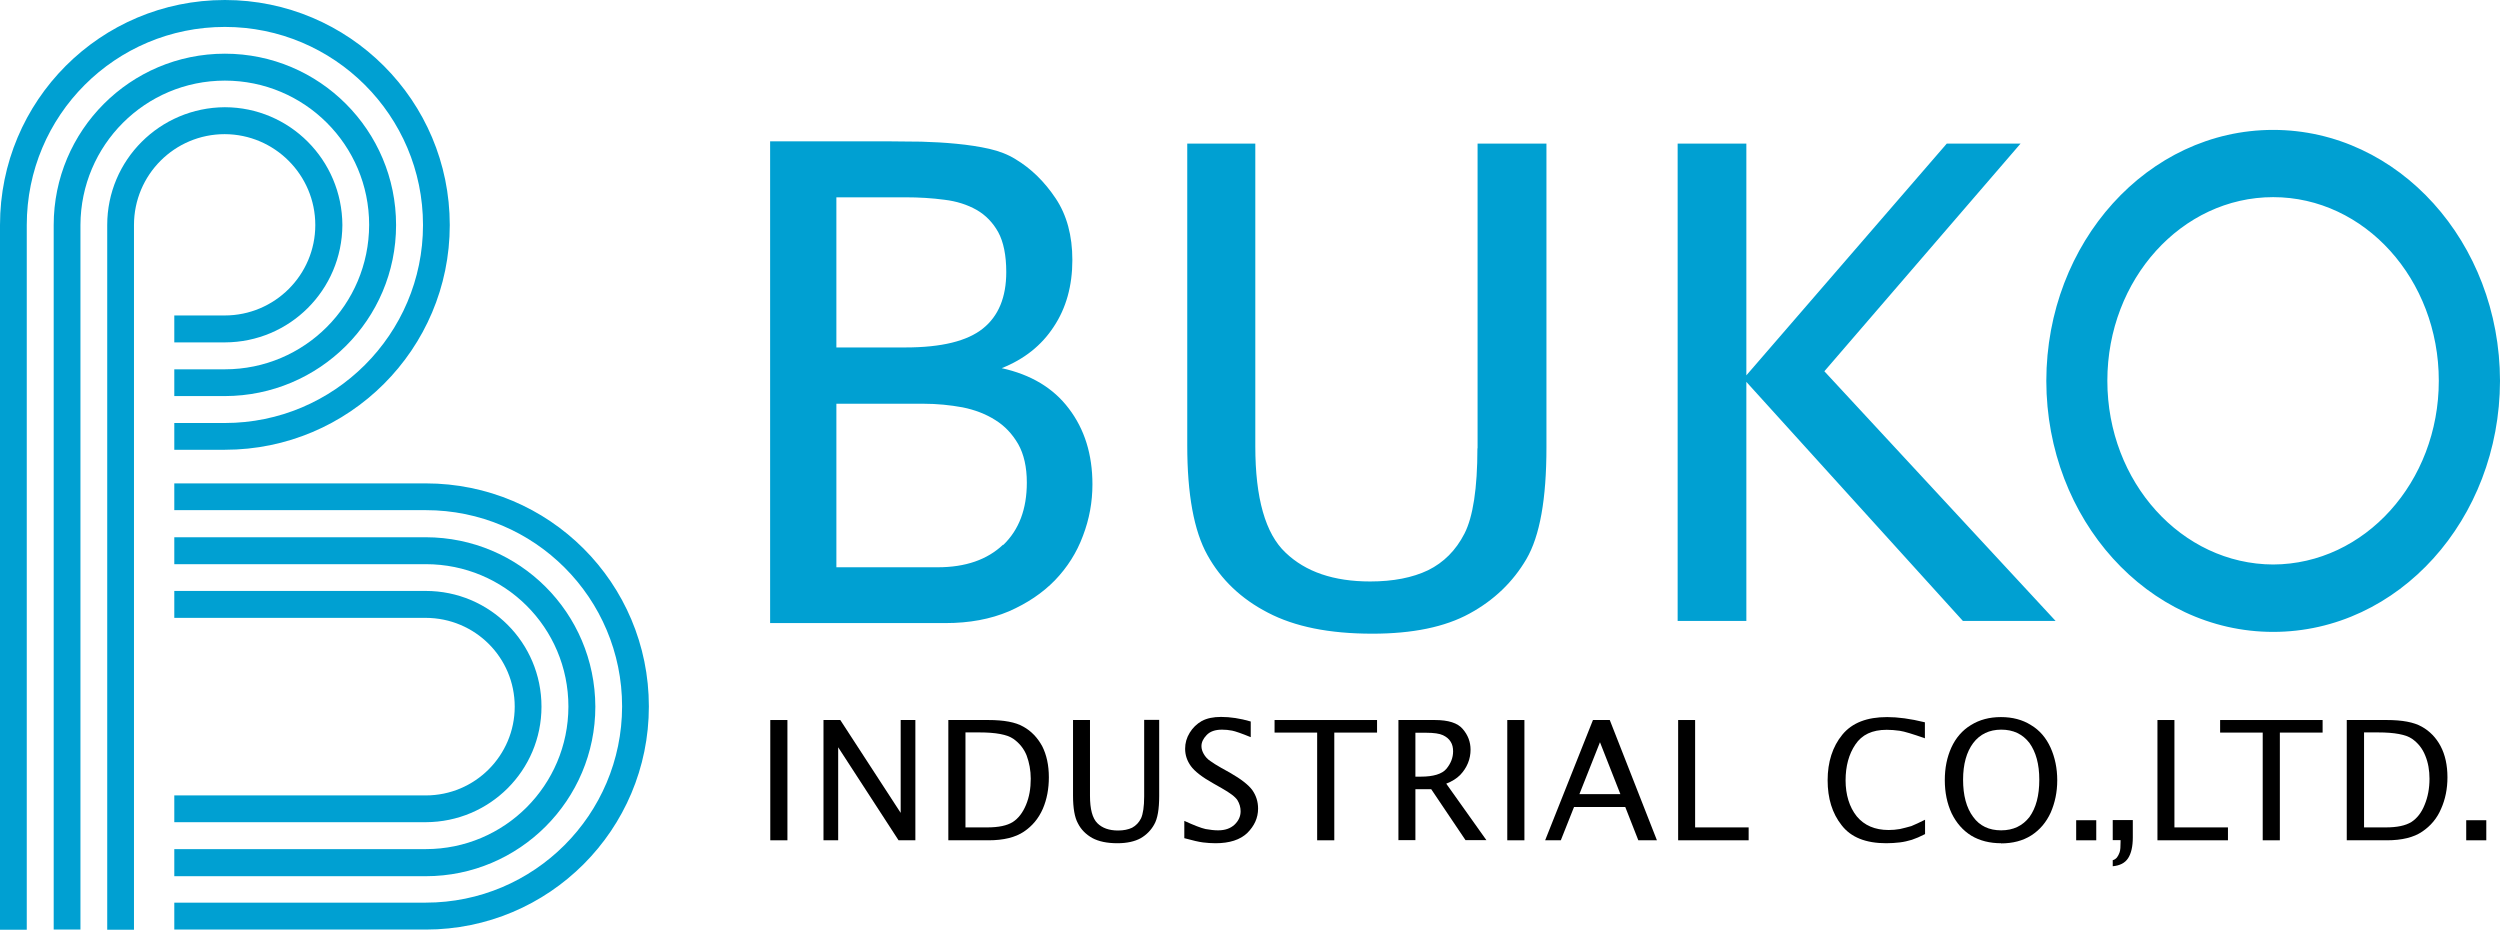
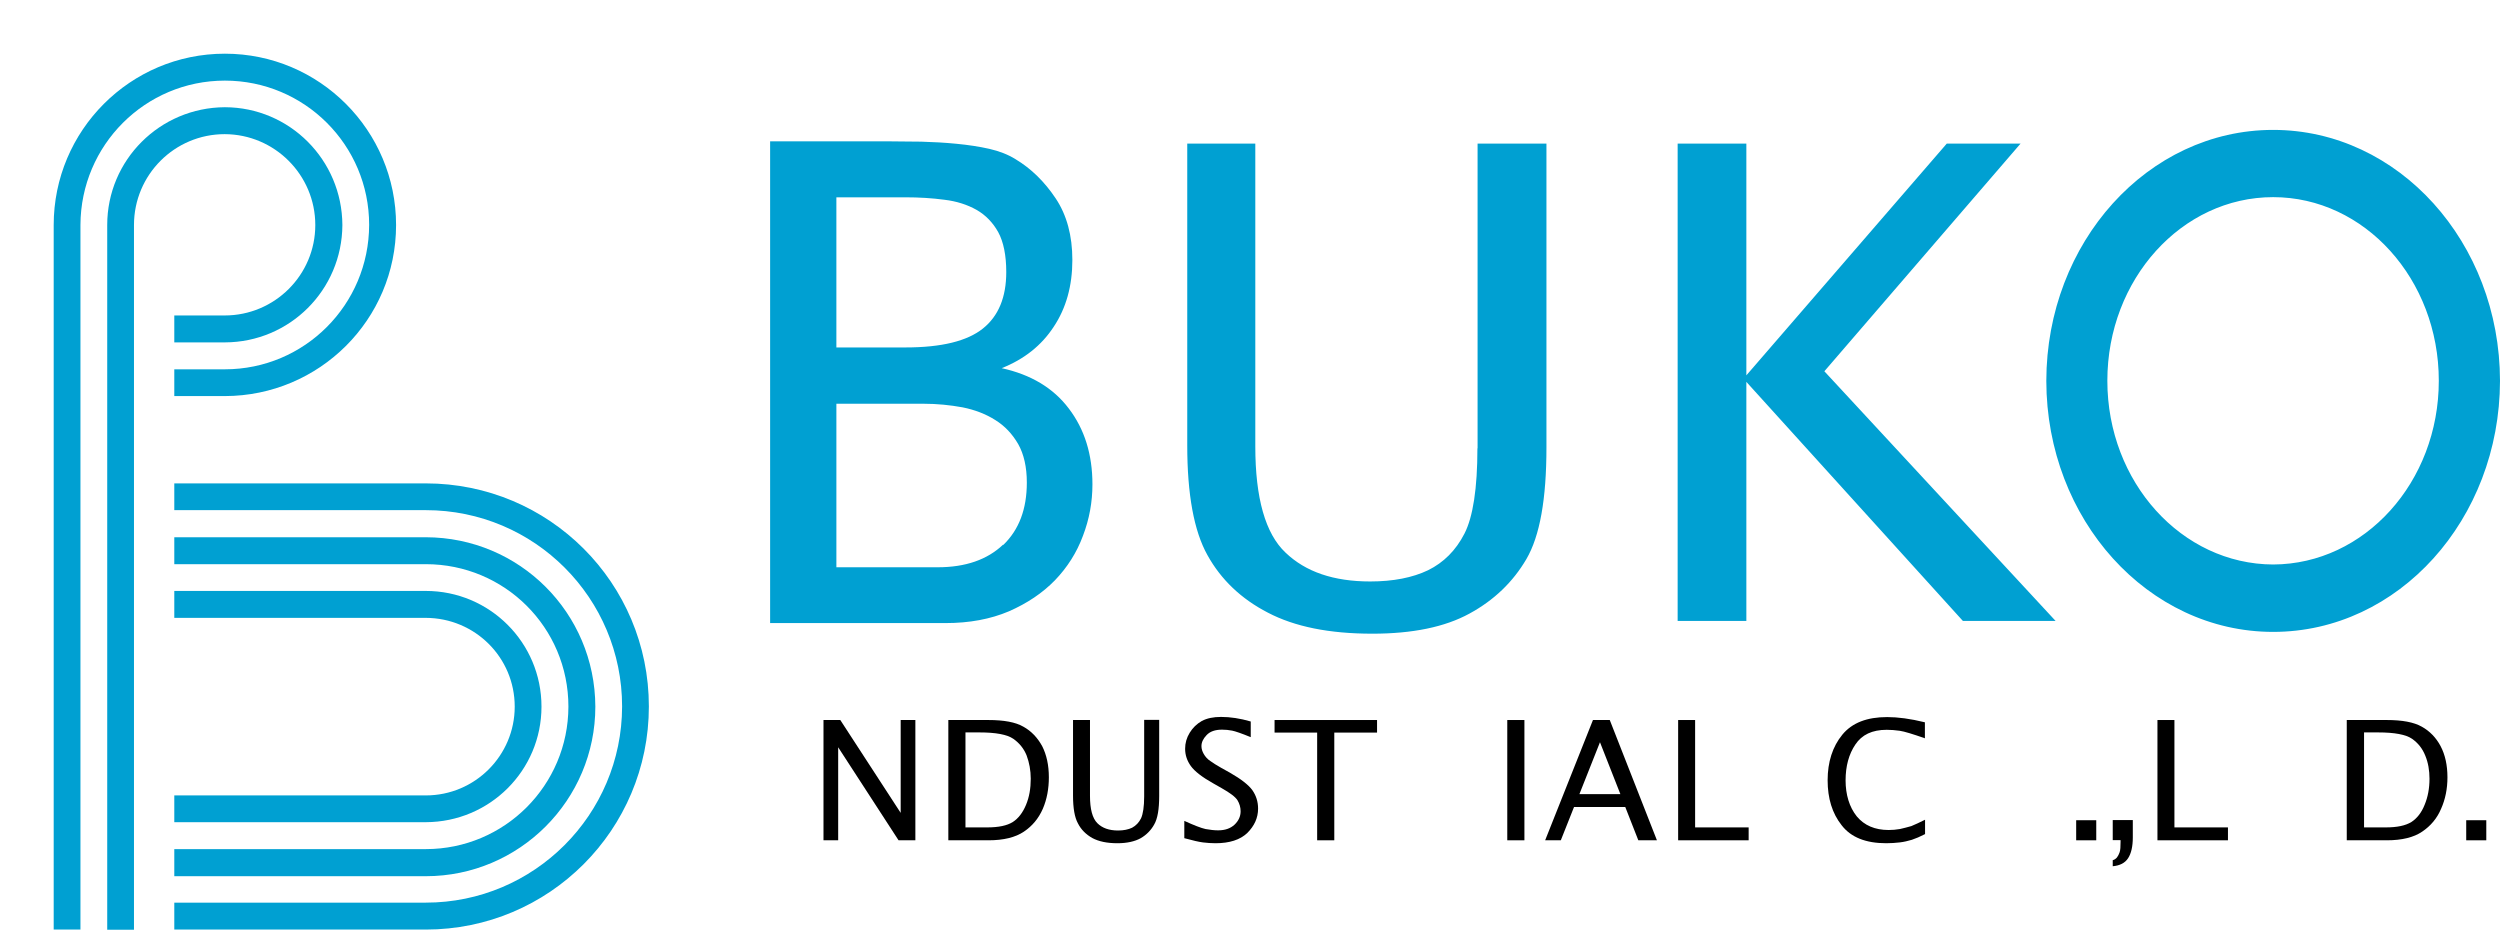
<svg xmlns="http://www.w3.org/2000/svg" id="_レイヤー_2" data-name="レイヤー 2" viewBox="0 0 153.19 56.97">
  <defs>
    <style>
      .cls-1 {
        fill: #00a0d2;
      }
    </style>
  </defs>
  <g id="logo">
    <g>
      <g>
-         <path class="cls-1" d="M0,56.97V13.79C0,6.17,6.15,0,13.78,0h0c7.6,0,13.78,6.17,13.78,13.79h0c0,7.61-6.18,13.77-13.78,13.77h-3.1s0-1.64,0-1.64h3.1c6.69,0,12.14-5.44,12.14-12.13h0c0-6.71-5.45-12.14-12.14-12.14h0C7.07,1.65,1.64,7.07,1.64,13.79h0v43.18H0Z" />
        <path class="cls-1" d="M6.57,56.97V13.79c0-3.99,3.23-7.2,7.21-7.22h0c3.97.01,7.18,3.23,7.2,7.22h0c-.02,3.98-3.23,7.18-7.2,7.19h-3.1v-1.65h3.09c3.06,0,5.55-2.48,5.55-5.54h0c0-3.07-2.49-5.56-5.55-5.57h0c-3.07,0-5.56,2.49-5.56,5.57h0v43.18s-1.65,0-1.65,0h0Z" />
        <path class="cls-1" d="M3.29,56.97V13.79C3.29,8,7.98,3.29,13.78,3.29h0c5.8,0,10.49,4.71,10.49,10.5h0c0,5.8-4.71,10.47-10.49,10.48h-3.1v-1.64h3.1c4.88,0,8.83-3.96,8.84-8.85h0c0-4.89-3.96-8.84-8.84-8.84h0c-4.88,0-8.83,3.95-8.85,8.84h0v43.18h-1.64Z" />
        <path class="cls-1" d="M10.68,48.74h15.41c3.02,0,5.45-2.45,5.45-5.44h0c0-3.01-2.43-5.43-5.45-5.44h-15.41s0-1.65,0-1.65h15.41c3.92,0,7.09,3.17,7.09,7.09h0c0,3.91-3.17,7.07-7.09,7.08h-15.41s0-1.63,0-1.63h0Z" />
        <path class="cls-1" d="M10.68,55.31h15.41c6.64,0,12.02-5.39,12.03-12.02h0c0-6.64-5.37-12.03-12.03-12.03h-15.41s0-1.64,0-1.64h15.41c7.56,0,13.67,6.1,13.67,13.67h0c0,7.55-6.11,13.67-13.67,13.67h-15.41s0-1.65,0-1.65h0Z" />
        <path class="cls-1" d="M10.68,53.69v-1.66h15.41c4.83,0,8.73-3.91,8.74-8.73h0c0-4.85-3.91-8.73-8.74-8.73h-15.41v-1.65h15.41c5.74.01,10.37,4.63,10.39,10.38h0c0,5.72-4.65,10.39-10.39,10.39h-15.41Z" />
      </g>
      <g>
-         <path d="M47.2,51.49v-7.37h1.05v7.37h-1.05Z" />
        <path d="M50.46,51.49v-7.37h1.03l3.7,5.69v-5.69h.9v7.37h-1.03l-3.7-5.7v5.7h-.9Z" />
        <path d="M58.11,51.49v-7.37h2.45c.95,0,1.67.13,2.15.41.49.27.87.68,1.15,1.19.27.53.41,1.17.41,1.91,0,.7-.12,1.35-.37,1.93-.26.59-.64,1.05-1.16,1.4-.52.35-1.24.53-2.17.53h-2.46ZM59.15,50.7h1.34c.7,0,1.22-.11,1.57-.33.34-.22.61-.57.81-1.05.2-.48.29-1.01.29-1.6,0-.51-.09-.99-.25-1.42-.17-.43-.45-.77-.82-1.03-.38-.26-1.07-.39-2.07-.39h-.86v5.81Z" />
        <path d="M65.74,44.12h1.05v4.65c0,.81.15,1.37.45,1.67.3.3.72.45,1.27.45.34,0,.63-.06.86-.17.24-.13.42-.32.55-.58.12-.27.19-.71.19-1.34v-4.69h.92v4.67c0,.81-.1,1.38-.3,1.73-.19.35-.47.64-.83.85-.36.2-.84.31-1.43.31-.64,0-1.15-.11-1.54-.32-.39-.22-.69-.52-.88-.9-.2-.36-.3-.93-.3-1.7v-4.64Z" />
        <path d="M72.57,51.35v-1.05c.59.27,1.03.44,1.3.5.28.05.53.08.77.08.42,0,.75-.11,1.01-.35.24-.23.37-.5.37-.82,0-.24-.07-.47-.19-.67-.13-.21-.45-.45-.98-.75l-.51-.29c-.68-.38-1.14-.74-1.37-1.06-.23-.32-.35-.67-.35-1.06,0-.35.09-.67.28-.98.19-.31.43-.54.74-.72.32-.17.71-.25,1.18-.25.57,0,1.17.09,1.82.28v.96c-.56-.23-.94-.36-1.14-.4-.2-.04-.41-.06-.62-.06-.42,0-.74.11-.95.34-.21.22-.31.44-.31.67,0,.17.05.32.14.48.09.16.23.32.4.43.17.12.38.26.67.42l.54.3c.68.39,1.14.75,1.37,1.07.23.33.35.7.35,1.13,0,.57-.23,1.06-.66,1.49-.44.42-1.09.63-1.95.63-.26,0-.52-.02-.77-.05-.24-.03-.63-.12-1.14-.26Z" />
        <path d="M80.71,51.49v-6.6h-2.61v-.77h6.28v.77h-2.62v6.6h-1.04Z" />
-         <path d="M85.69,51.49v-7.37h2.23c.83,0,1.4.18,1.71.55.32.37.48.79.48,1.27,0,.27-.05.56-.16.82-.11.27-.27.51-.48.73-.21.21-.49.39-.85.53l2.46,3.46h-1.28l-2.1-3.12h-.97v3.12h-1.03ZM86.73,47.59h.33c.77,0,1.3-.16,1.57-.48.27-.33.41-.68.41-1.07,0-.22-.04-.42-.15-.59-.1-.17-.26-.3-.47-.4-.21-.1-.56-.15-1.03-.15h-.66v2.7Z" />
        <path d="M92.36,51.49v-7.37h1.05v7.37h-1.05Z" />
        <path d="M94.68,51.49l2.93-7.37h1.03l2.89,7.37h-1.14l-.8-2.04h-3.14l-.81,2.04h-.97ZM96.78,48.66h2.51l-1.25-3.18-1.26,3.18Z" />
        <path d="M102.83,51.49v-7.37h1.04v6.58h3.28v.79h-4.32Z" />
        <path d="M117.96,51.11c-.31.16-.57.27-.81.35-.24.07-.48.13-.74.16-.26.03-.54.05-.83.05-1.25,0-2.16-.36-2.73-1.1-.58-.73-.86-1.65-.86-2.76s.3-2.06.9-2.79c.6-.73,1.51-1.08,2.75-1.08.65,0,1.42.1,2.31.32v.98c-.74-.26-1.26-.42-1.54-.46-.28-.04-.55-.06-.8-.06-.89,0-1.52.3-1.92.9-.4.59-.6,1.33-.6,2.2s.23,1.64.69,2.21c.46.55,1.11.83,1.95.83.23,0,.46-.02.69-.06.23-.05.45-.11.7-.18.22-.09.5-.22.84-.39v.9Z" />
-         <path d="M122.62,51.67c-.69,0-1.3-.15-1.82-.46-.52-.32-.92-.78-1.21-1.37-.28-.6-.42-1.28-.42-2.03s.13-1.4.4-2c.27-.59.67-1.06,1.2-1.38.53-.33,1.14-.49,1.84-.49s1.32.16,1.84.49c.54.32.93.79,1.2,1.38.27.6.41,1.27.41,2s-.14,1.38-.4,1.98c-.27.59-.66,1.06-1.19,1.4-.52.33-1.14.49-1.86.49ZM122.62,50.88c.75,0,1.32-.28,1.74-.82.4-.56.6-1.31.6-2.28s-.21-1.7-.6-2.25c-.42-.55-1-.82-1.73-.82s-1.31.28-1.72.82c-.41.55-.62,1.3-.62,2.25s.2,1.72.62,2.28c.4.55.97.82,1.72.82Z" />
        <path d="M127.22,51.49v-1.23h1.23v1.23h-1.23Z" />
        <path d="M151.12,51.49v-1.23h1.23v1.23h-1.23Z" />
        <path d="M129.46,53.08v-.37c.11-.03.19-.09.26-.17.06-.08.12-.19.16-.31.05-.13.06-.36.06-.65v-.1h-.48v-1.23h1.23v1.07c0,.55-.1.98-.29,1.27-.19.29-.5.45-.94.49Z" />
        <path d="M132.2,51.49v-7.37h1.04v6.58h3.28v.79h-4.32Z" />
-         <path d="M138.65,51.49v-6.6h-2.61v-.77h6.28v.77h-2.62v6.6h-1.05Z" />
        <path d="M143.8,51.49v-7.37h2.45c.94,0,1.66.13,2.15.41.49.27.88.68,1.15,1.19.28.53.42,1.17.42,1.91,0,.7-.13,1.35-.39,1.93-.25.59-.64,1.05-1.16,1.4-.51.35-1.24.53-2.16.53h-2.46ZM144.85,50.7h1.34c.7,0,1.21-.11,1.57-.33.34-.22.62-.57.81-1.05.2-.48.3-1.01.3-1.6,0-.51-.08-.99-.26-1.42-.17-.43-.44-.77-.81-1.03-.38-.26-1.07-.39-2.08-.39h-.86v5.81Z" />
      </g>
      <path class="cls-1" d="M61.38,22.56c1.38-.55,2.44-1.39,3.19-2.54.76-1.14,1.14-2.51,1.14-4.09,0-1.49-.34-2.75-1.02-3.77-.68-1.02-1.5-1.83-2.47-2.41-.45-.28-.99-.49-1.6-.63-.62-.14-1.29-.24-2.01-.31-.71-.07-1.44-.11-2.16-.13-.73,0-1.41-.02-2.04-.02h-7.22v29.52h10.75c1.46,0,2.75-.24,3.88-.72,1.12-.49,2.06-1.12,2.82-1.9.76-.79,1.34-1.7,1.72-2.73.39-1.02.58-2.07.58-3.15,0-1.83-.48-3.38-1.45-4.65-.95-1.26-2.33-2.08-4.11-2.47ZM51.24,12.09h4.23c.85,0,1.65.05,2.4.15.75.09,1.4.3,1.97.62.56.32,1.01.79,1.33,1.37.32.59.49,1.41.49,2.44,0,1.55-.48,2.7-1.43,3.46-.96.77-2.53,1.16-4.75,1.16h-4.23v-9.21ZM61.46,33.38c-.96.91-2.29,1.38-4,1.38h-6.21v-10.02h5.35c.82,0,1.61.08,2.38.22.75.15,1.43.41,2.01.78.58.36,1.04.85,1.4,1.47.35.62.53,1.41.53,2.36,0,1.63-.48,2.89-1.44,3.82ZM139.29,7.96c-7.68,0-13.89,6.89-13.9,15.38.01,8.49,6.23,15.38,13.9,15.38,7.68,0,13.88-6.89,13.9-15.38-.01-8.49-6.22-15.38-13.9-15.38ZM139.29,34.59c-5.6-.02-10.16-5.04-10.16-11.26s4.56-11.25,10.16-11.25c5.6,0,10.15,5.03,10.15,11.25s-4.55,11.24-10.15,11.26ZM123.82,8.8h-4.53l-12.28,14.2v-14.2h-4.21v29.25h4.21v-14.65l13.27,14.65h5.68l-14.17-15.3,12.03-13.96ZM90.53,27.47c0,2.45-.27,4.2-.79,5.22-.53,1.04-1.28,1.78-2.23,2.25-.96.46-2.15.69-3.55.69-2.24,0-3.96-.59-5.19-1.77-1.23-1.16-1.85-3.33-1.85-6.51V8.8h-4.17v18.49c0,3,.41,5.25,1.24,6.73.83,1.5,2.07,2.68,3.7,3.52,1.64.86,3.76,1.29,6.4,1.29,2.47,0,4.45-.41,5.95-1.23,1.51-.82,2.67-1.94,3.49-3.34.83-1.42,1.23-3.69,1.23-6.85V8.8h-4.22v18.67Z" />
    </g>
  </g>
</svg>